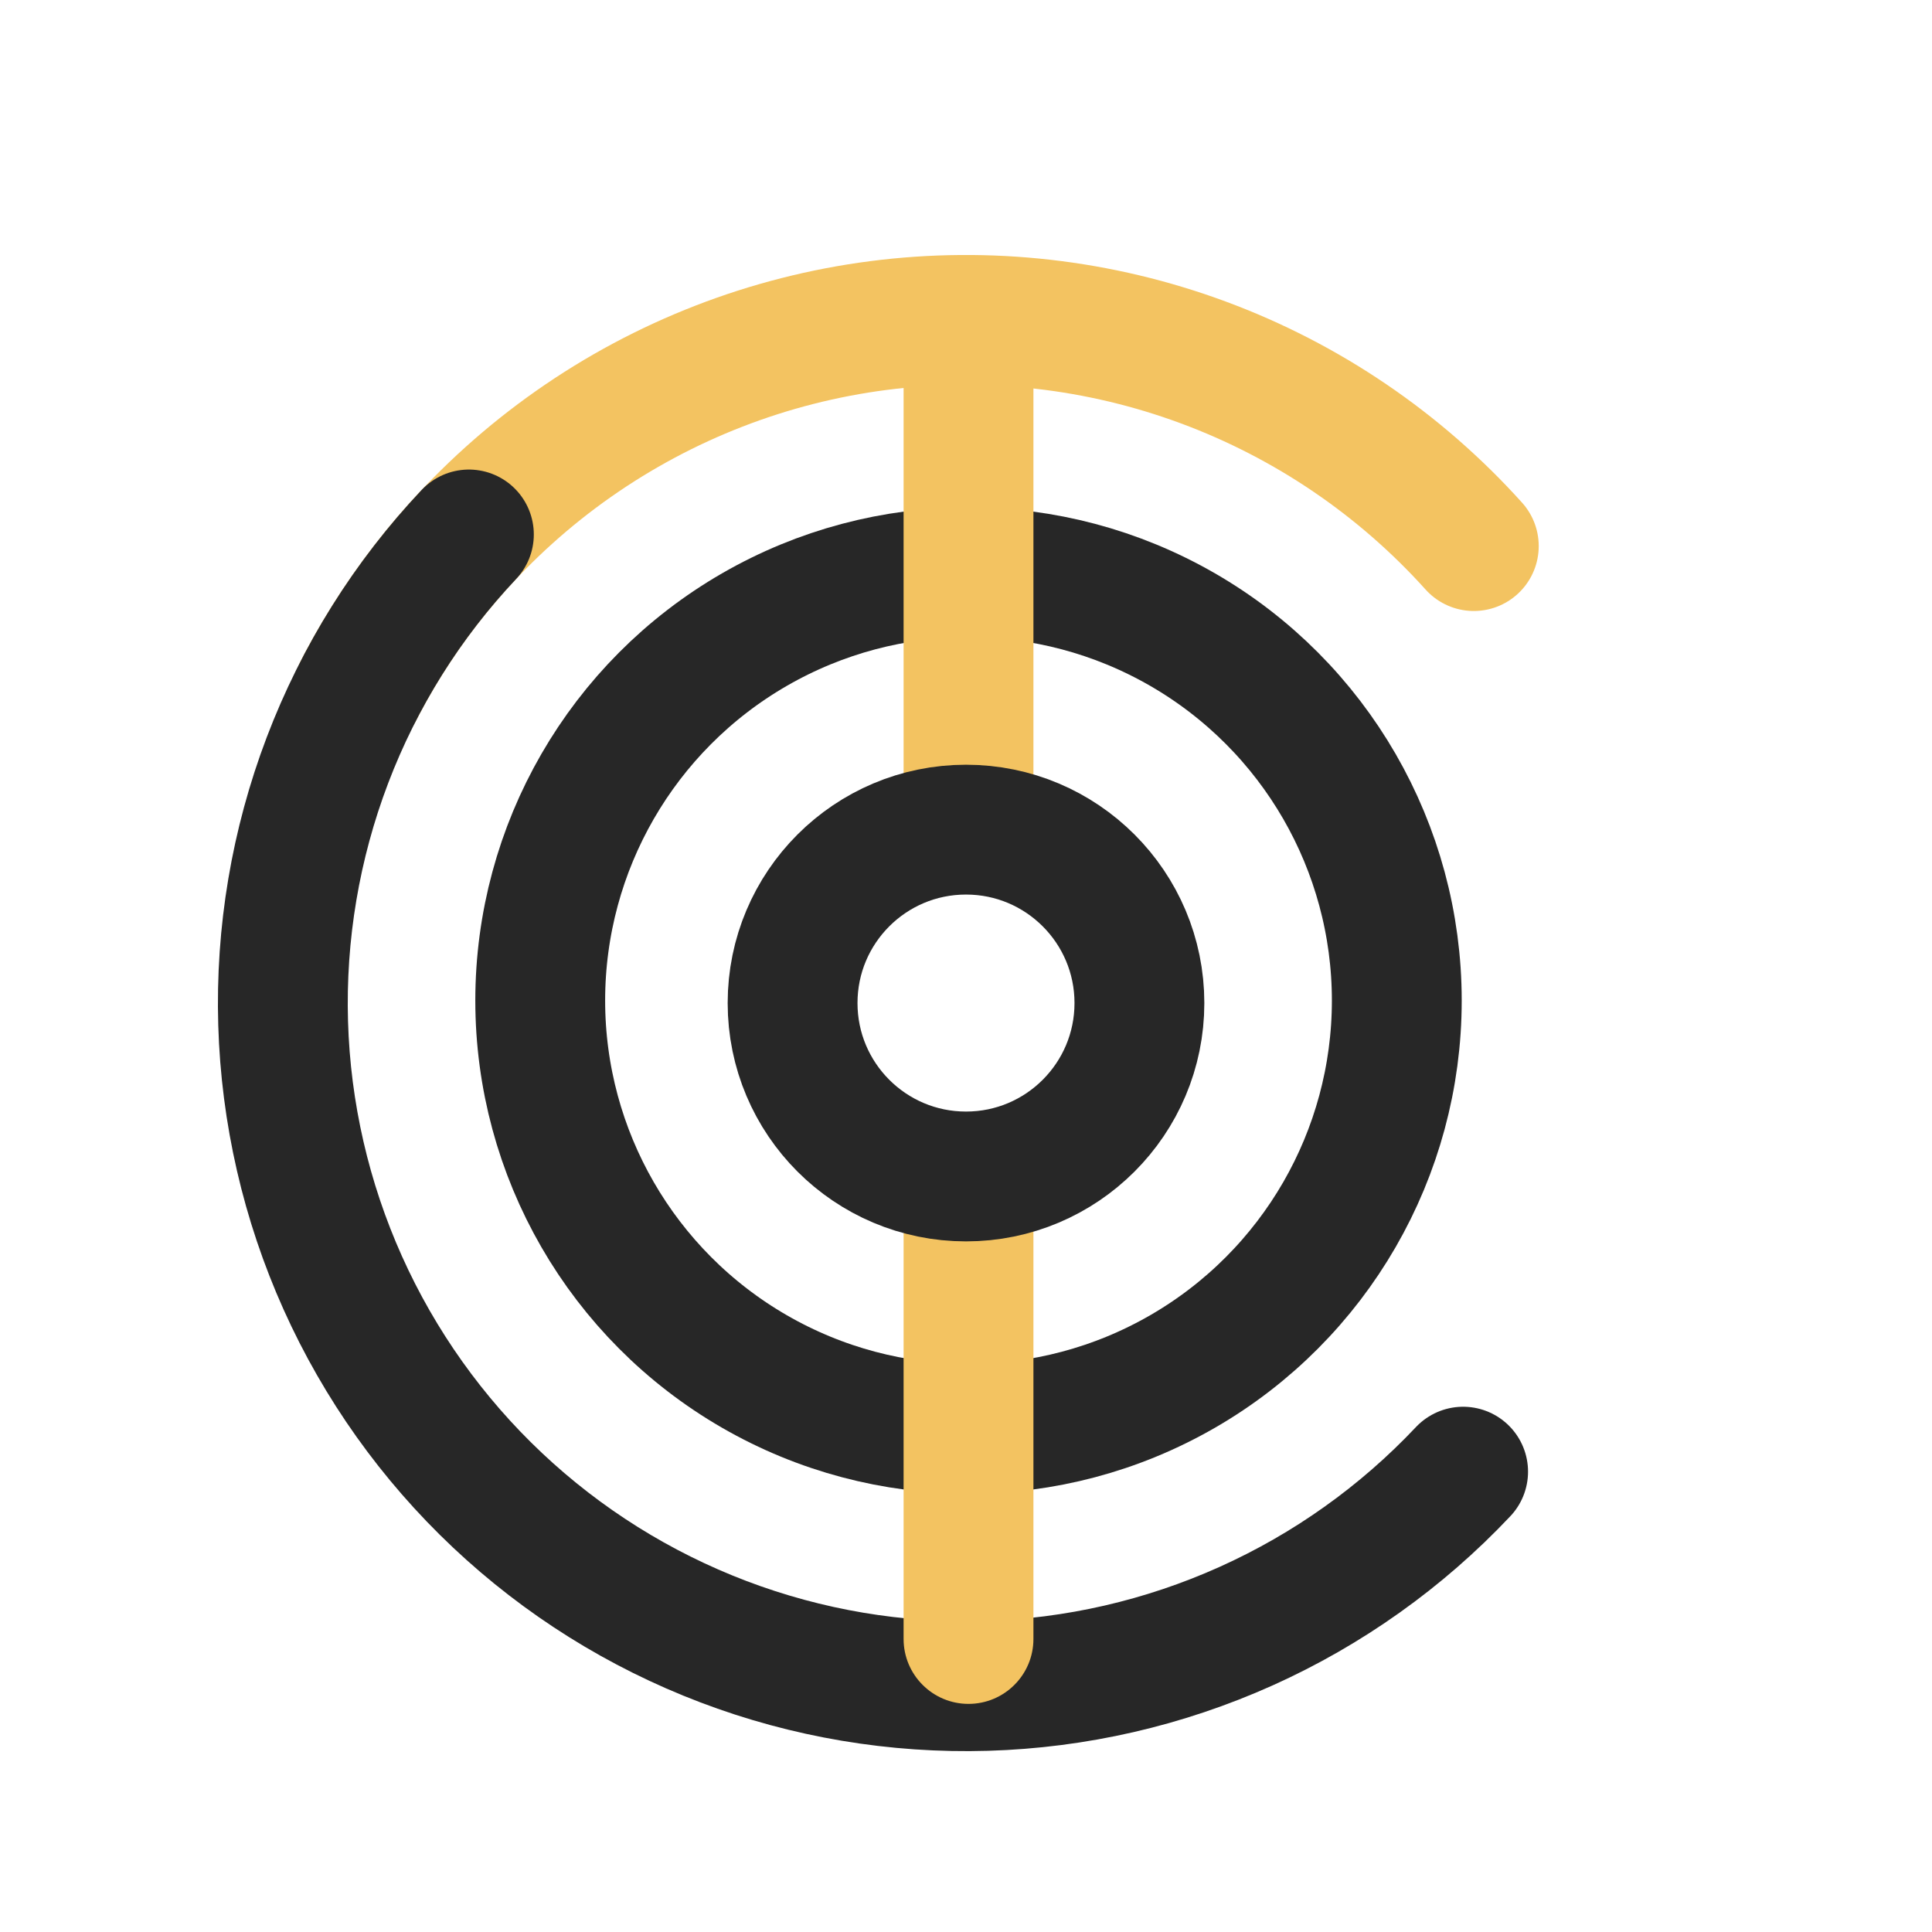
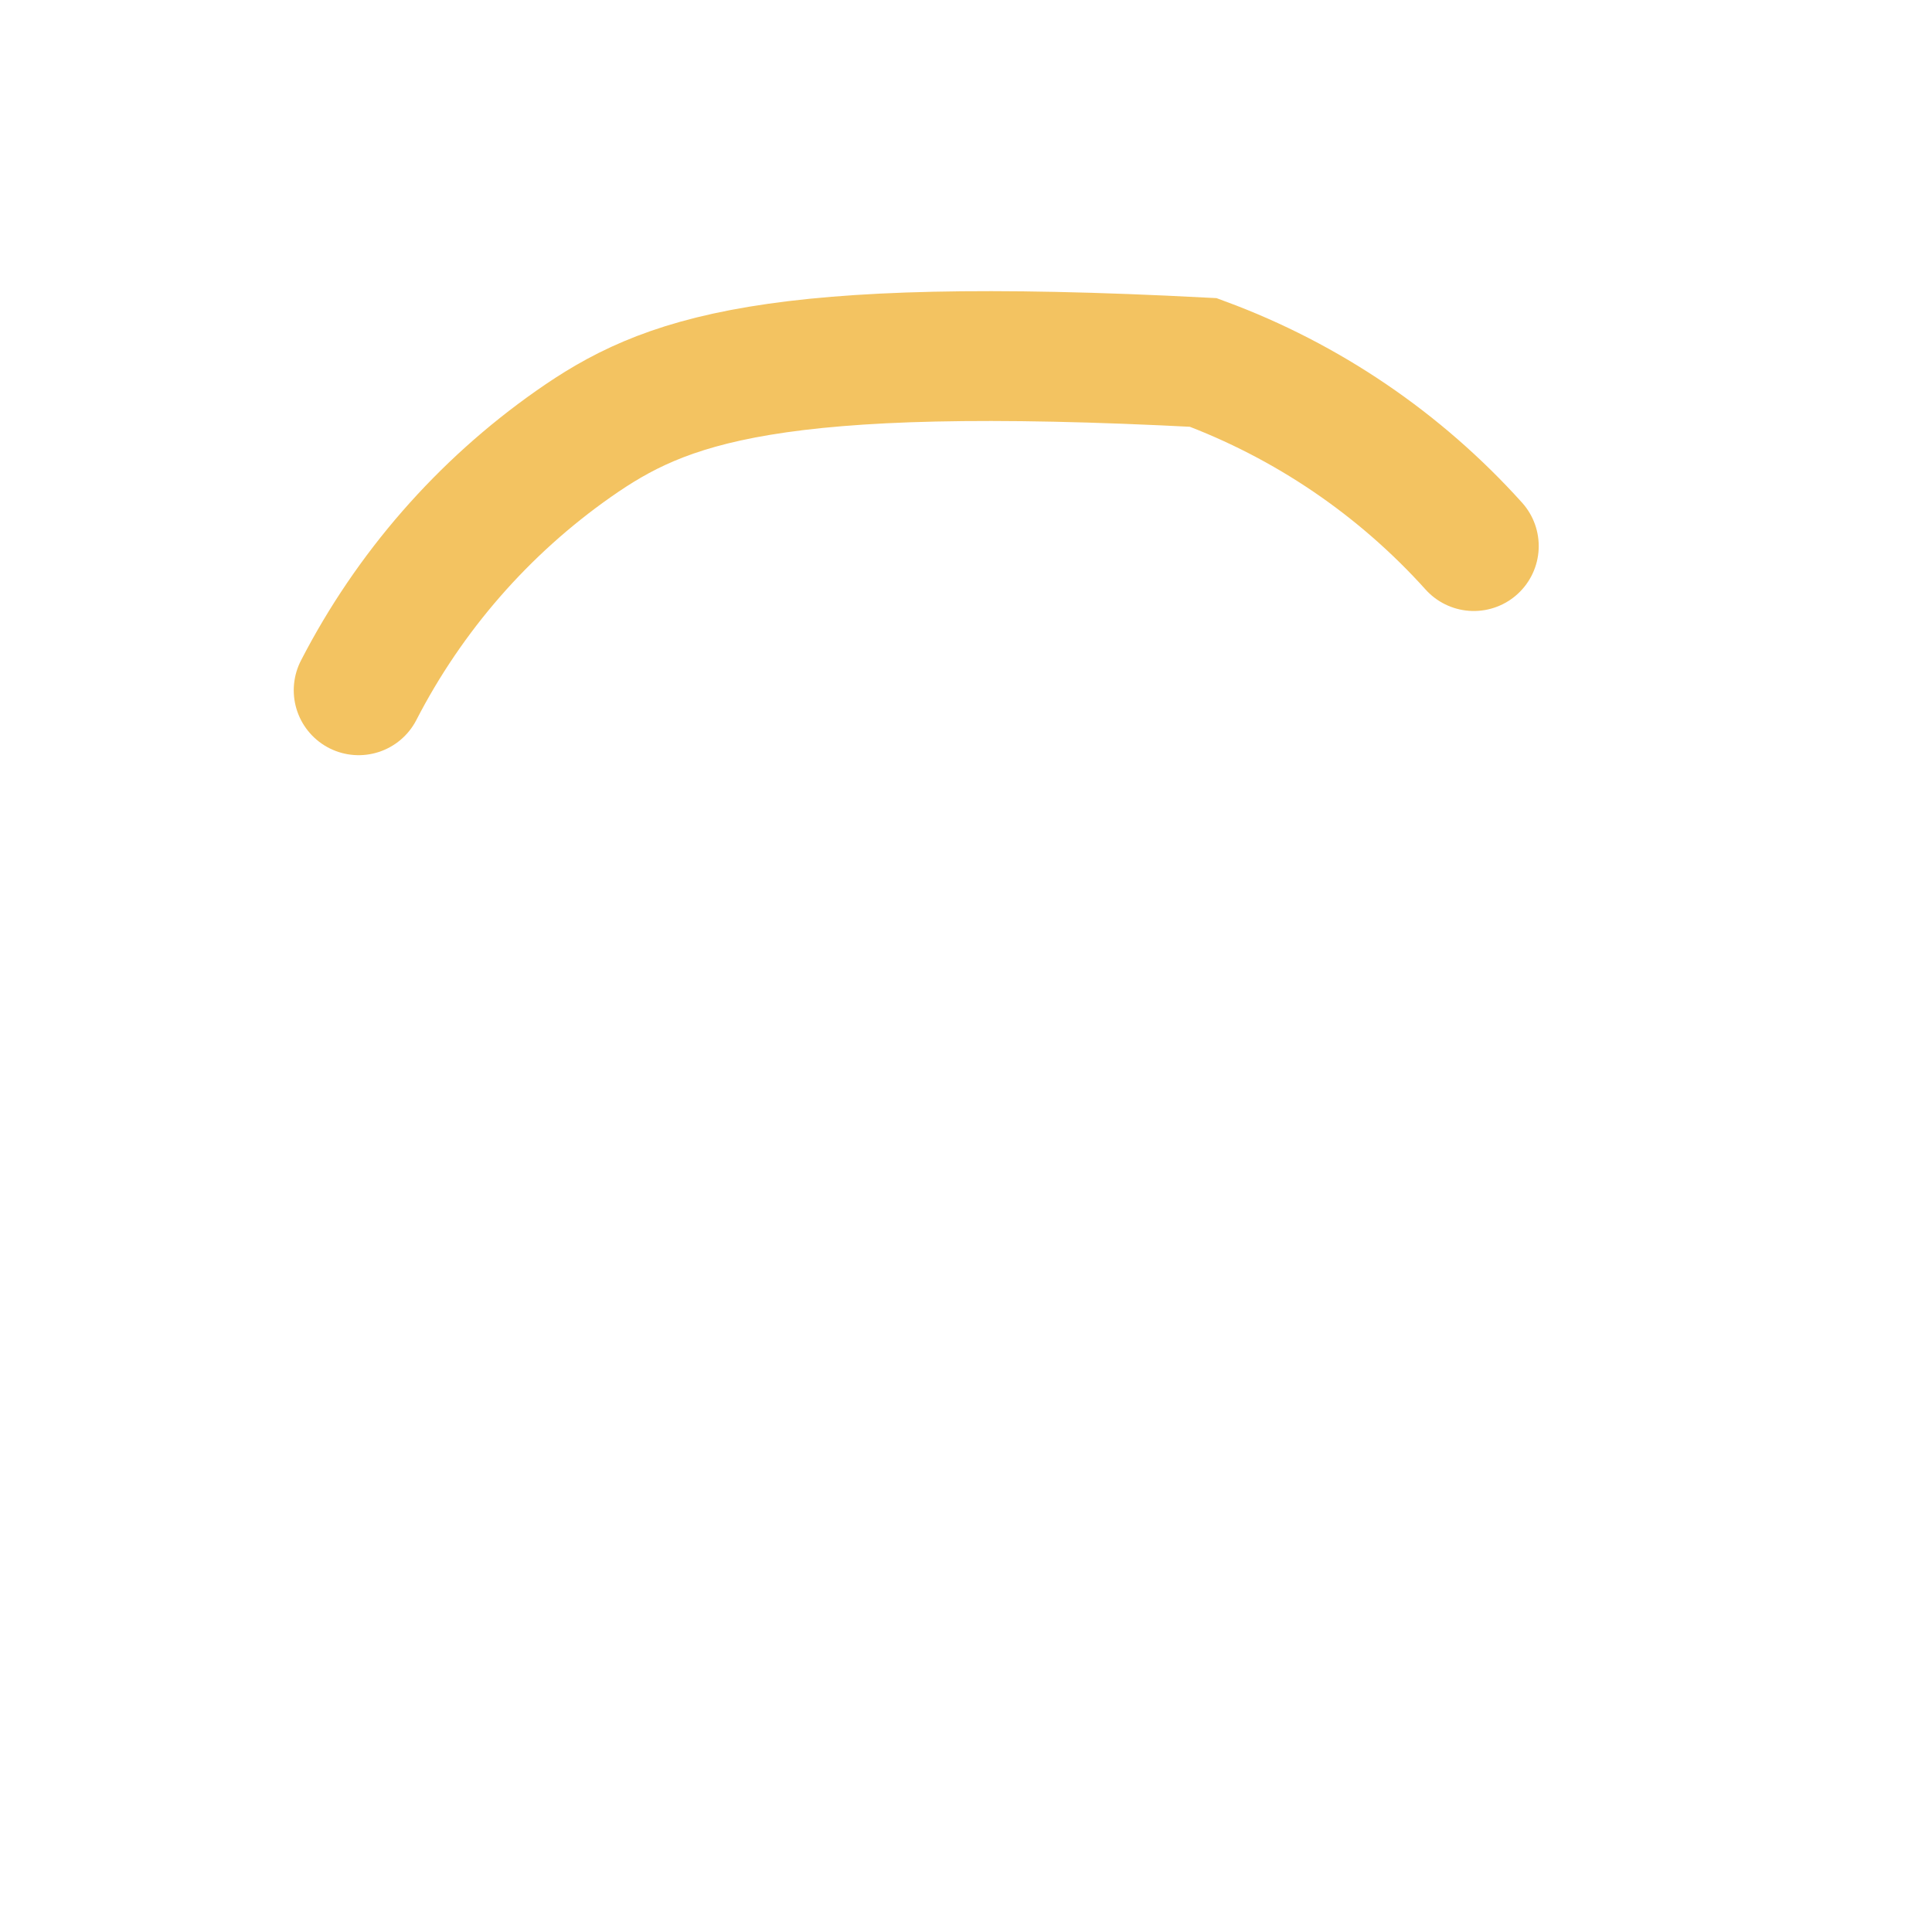
<svg xmlns="http://www.w3.org/2000/svg" width="100" height="100" viewBox="0 0 100 100" fill="none">
-   <path d="M76.284 28.265C72.454 24.01 67.649 20.748 62.281 18.76C56.913 16.771 51.143 16.116 45.466 16.85C39.789 17.584 34.375 19.686 29.689 22.974C25.003 26.262 21.186 30.639 18.564 35.728" stroke="#F3C361" stroke-width="6.72" stroke-linecap="round" />
-   <path d="M24.27 27.664C21.084 31.043 18.596 35.016 16.946 39.357C15.297 43.698 14.518 48.321 14.655 52.962C14.793 57.604 15.842 62.173 17.745 66.409C19.648 70.644 22.367 74.464 25.746 77.649C29.125 80.834 33.098 83.322 37.439 84.972C41.779 86.622 46.402 87.4 51.044 87.263C55.685 87.126 60.254 86.076 64.49 84.173C68.726 82.27 72.545 79.552 75.731 76.173" stroke="#272727" stroke-width="6.72" stroke-linecap="round" />
-   <circle cx="50.13" cy="51.788" r="22.168" stroke="#272727" stroke-width="6.72" />
-   <path d="M46.77 84.833C46.77 86.688 48.275 88.193 50.13 88.193C51.986 88.193 53.49 86.688 53.49 84.833H46.77ZM46.77 16V41.731H53.49V16H46.77ZM46.77 63.02V84.833H53.49V63.02H46.77Z" fill="#F3C361" />
-   <circle cx="50" cy="51.918" r="8.976" stroke="#272727" stroke-width="6.72" />
+   <path d="M76.284 28.265C72.454 24.01 67.649 20.748 62.281 18.76C39.789 17.584 34.375 19.686 29.689 22.974C25.003 26.262 21.186 30.639 18.564 35.728" stroke="#F3C361" stroke-width="6.72" stroke-linecap="round" />
</svg>